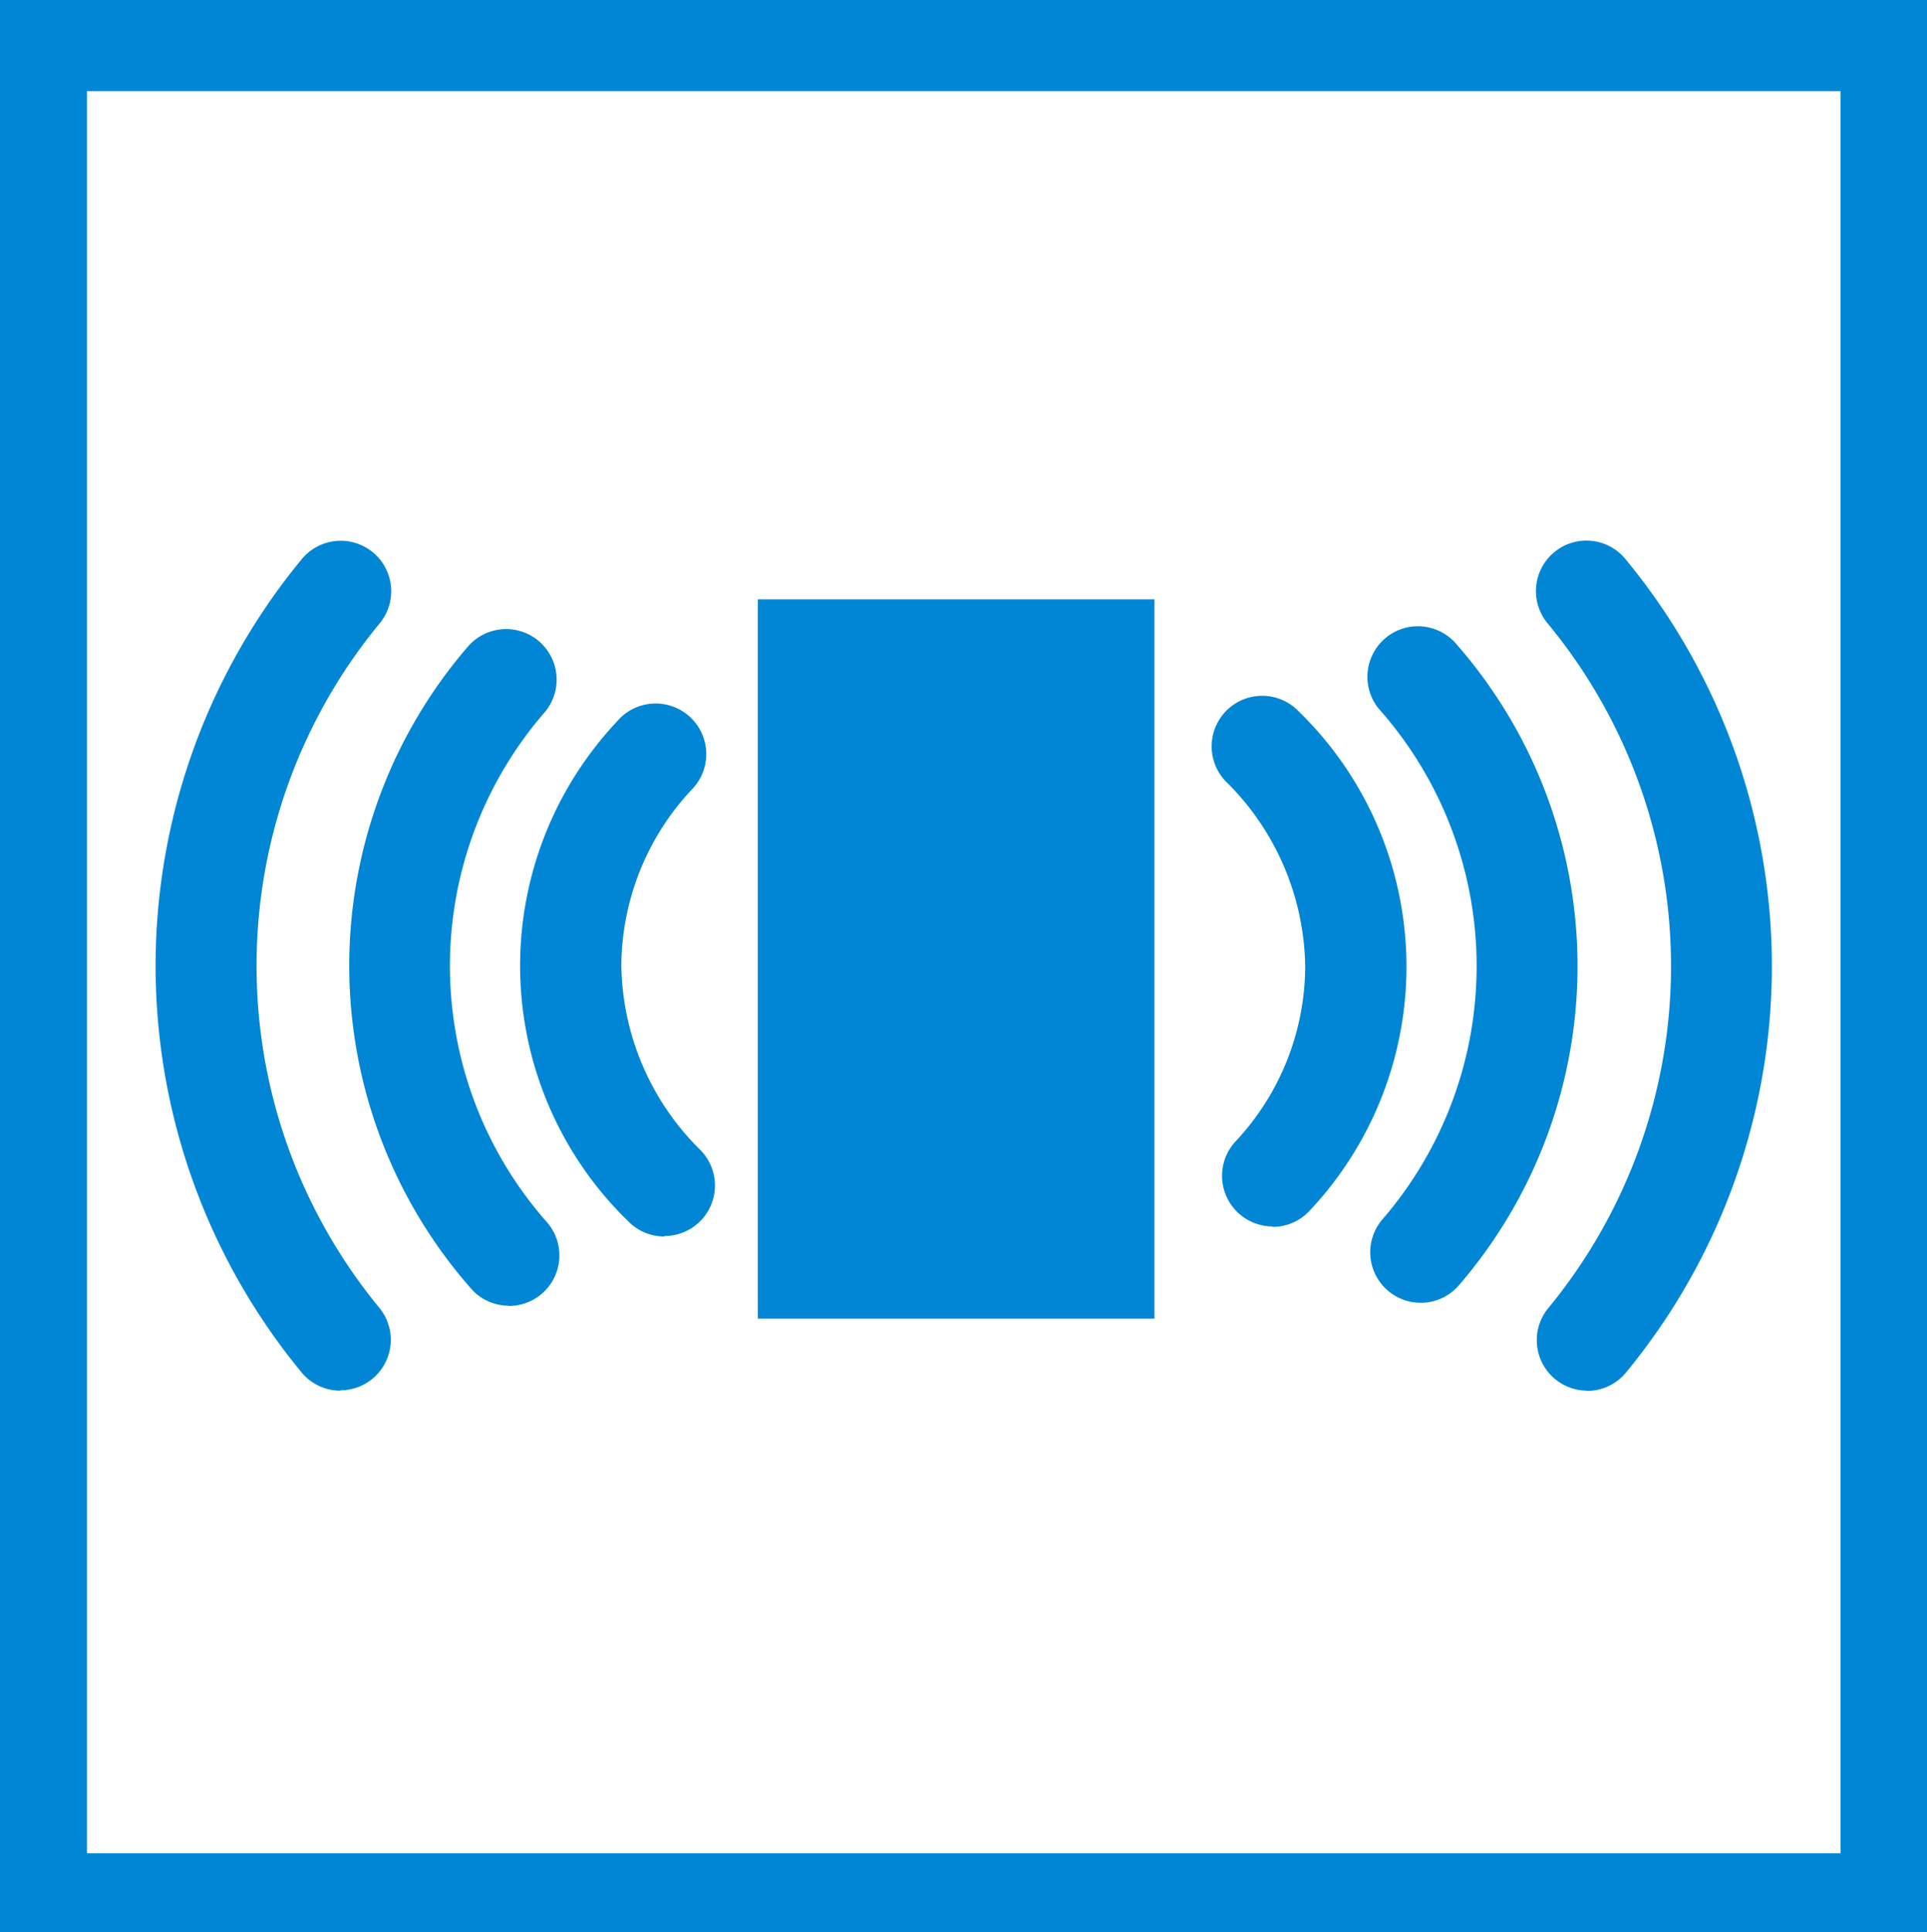
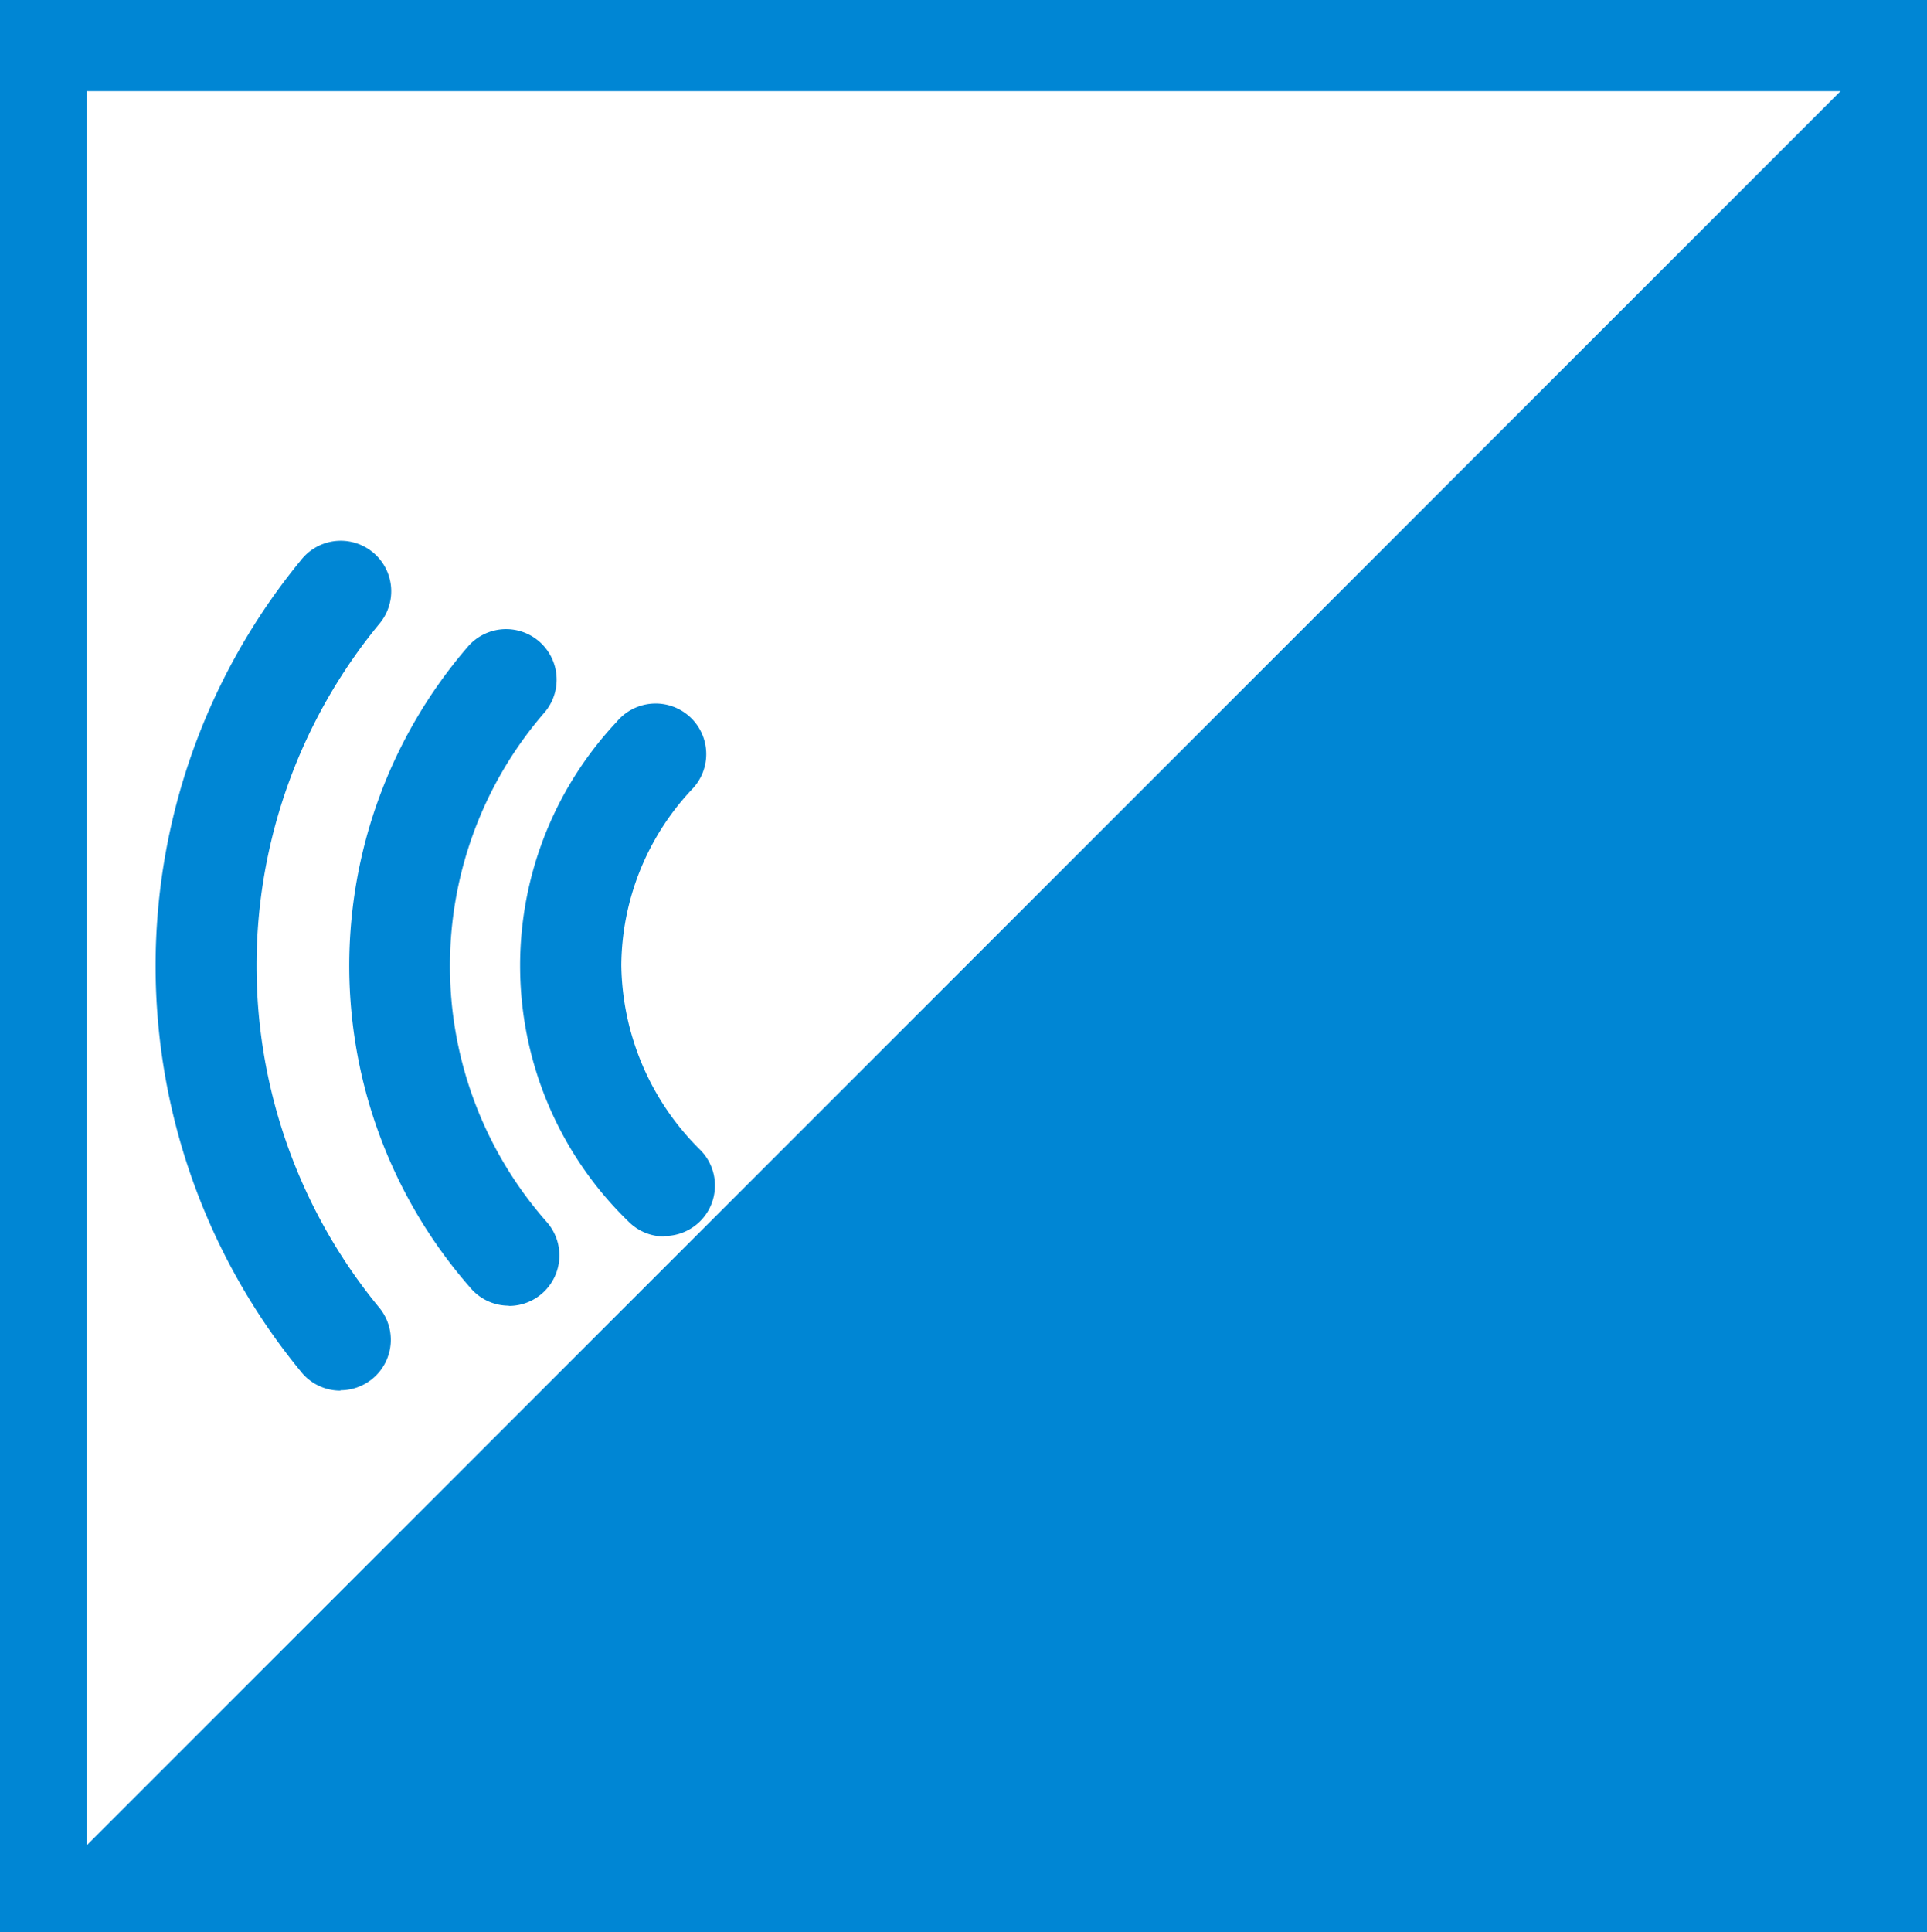
<svg xmlns="http://www.w3.org/2000/svg" data-name="Group 77" width="16.49" height="16.53" viewBox="0 0 16.49 16.53">
  <defs>
    <clipPath id="a">
      <path data-name="Rectangle 9" fill="none" d="M0 0h16.49v16.53H0z" />
    </clipPath>
  </defs>
-   <path data-name="Rectangle 8" fill="#0086d4" d="M6.485 5.128h3.394v6.154H6.485z" />
  <g data-name="Group 11">
    <g data-name="Group 10" clip-path="url(#a)" fill="#0086d4">
      <path data-name="Path 39" d="M5.685 10.579a.43.43 0 0 1-.308-.129 3.047 3.047 0 0 1-.1-4.274.433.433 0 1 1 .64.582 2.22 2.22 0 0 0-.6 1.5 2.26 2.26 0 0 0 .676 1.581.432.432 0 0 1-.308.736" />
      <path data-name="Path 40" d="M4.355 11.171a.43.43 0 0 1-.33-.153 4.18 4.18 0 0 1-.026-5.48.432.432 0 1 1 .664.554 3.31 3.31 0 0 0 .021 4.369.432.432 0 0 1-.329.712" />
      <path data-name="Path 41" d="M2.913 11.898a.43.43 0 0 1-.338-.163 5.466 5.466 0 0 1 0-6.942.432.432 0 1 1 .676.538 4.6 4.6 0 0 0 0 5.864.432.432 0 0 1-.337.7" />
-       <path data-name="Path 42" d="M10.889 10.493a.433.433 0 0 1-.32-.723 2.2 2.2 0 0 0 .6-1.5 2.26 2.26 0 0 0-.676-1.581.432.432 0 1 1 .616-.607 3.046 3.046 0 0 1 .1 4.274.43.43 0 0 1-.32.141" />
-       <path data-name="Path 43" d="M12.158 11.146a.432.432 0 0 1-.332-.709 3.314 3.314 0 0 0-.022-4.367.432.432 0 1 1 .659-.559 4.18 4.18 0 0 1 .026 5.48.43.43 0 0 1-.332.155" />
      <path data-name="Path 44" d="M13.582 11.898a.432.432 0 0 1-.338-.7 4.6 4.6 0 0 0 0-5.864.432.432 0 1 1 .675-.539 5.466 5.466 0 0 1 0 6.942.43.43 0 0 1-.338.163" />
-       <path data-name="Path 45" d="M0 16.53h16.49V0H0Zm15.75-.674H.744V.78H15.75Z" />
+       <path data-name="Path 45" d="M0 16.53h16.49V0H0ZH.744V.78H15.75Z" />
    </g>
  </g>
</svg>